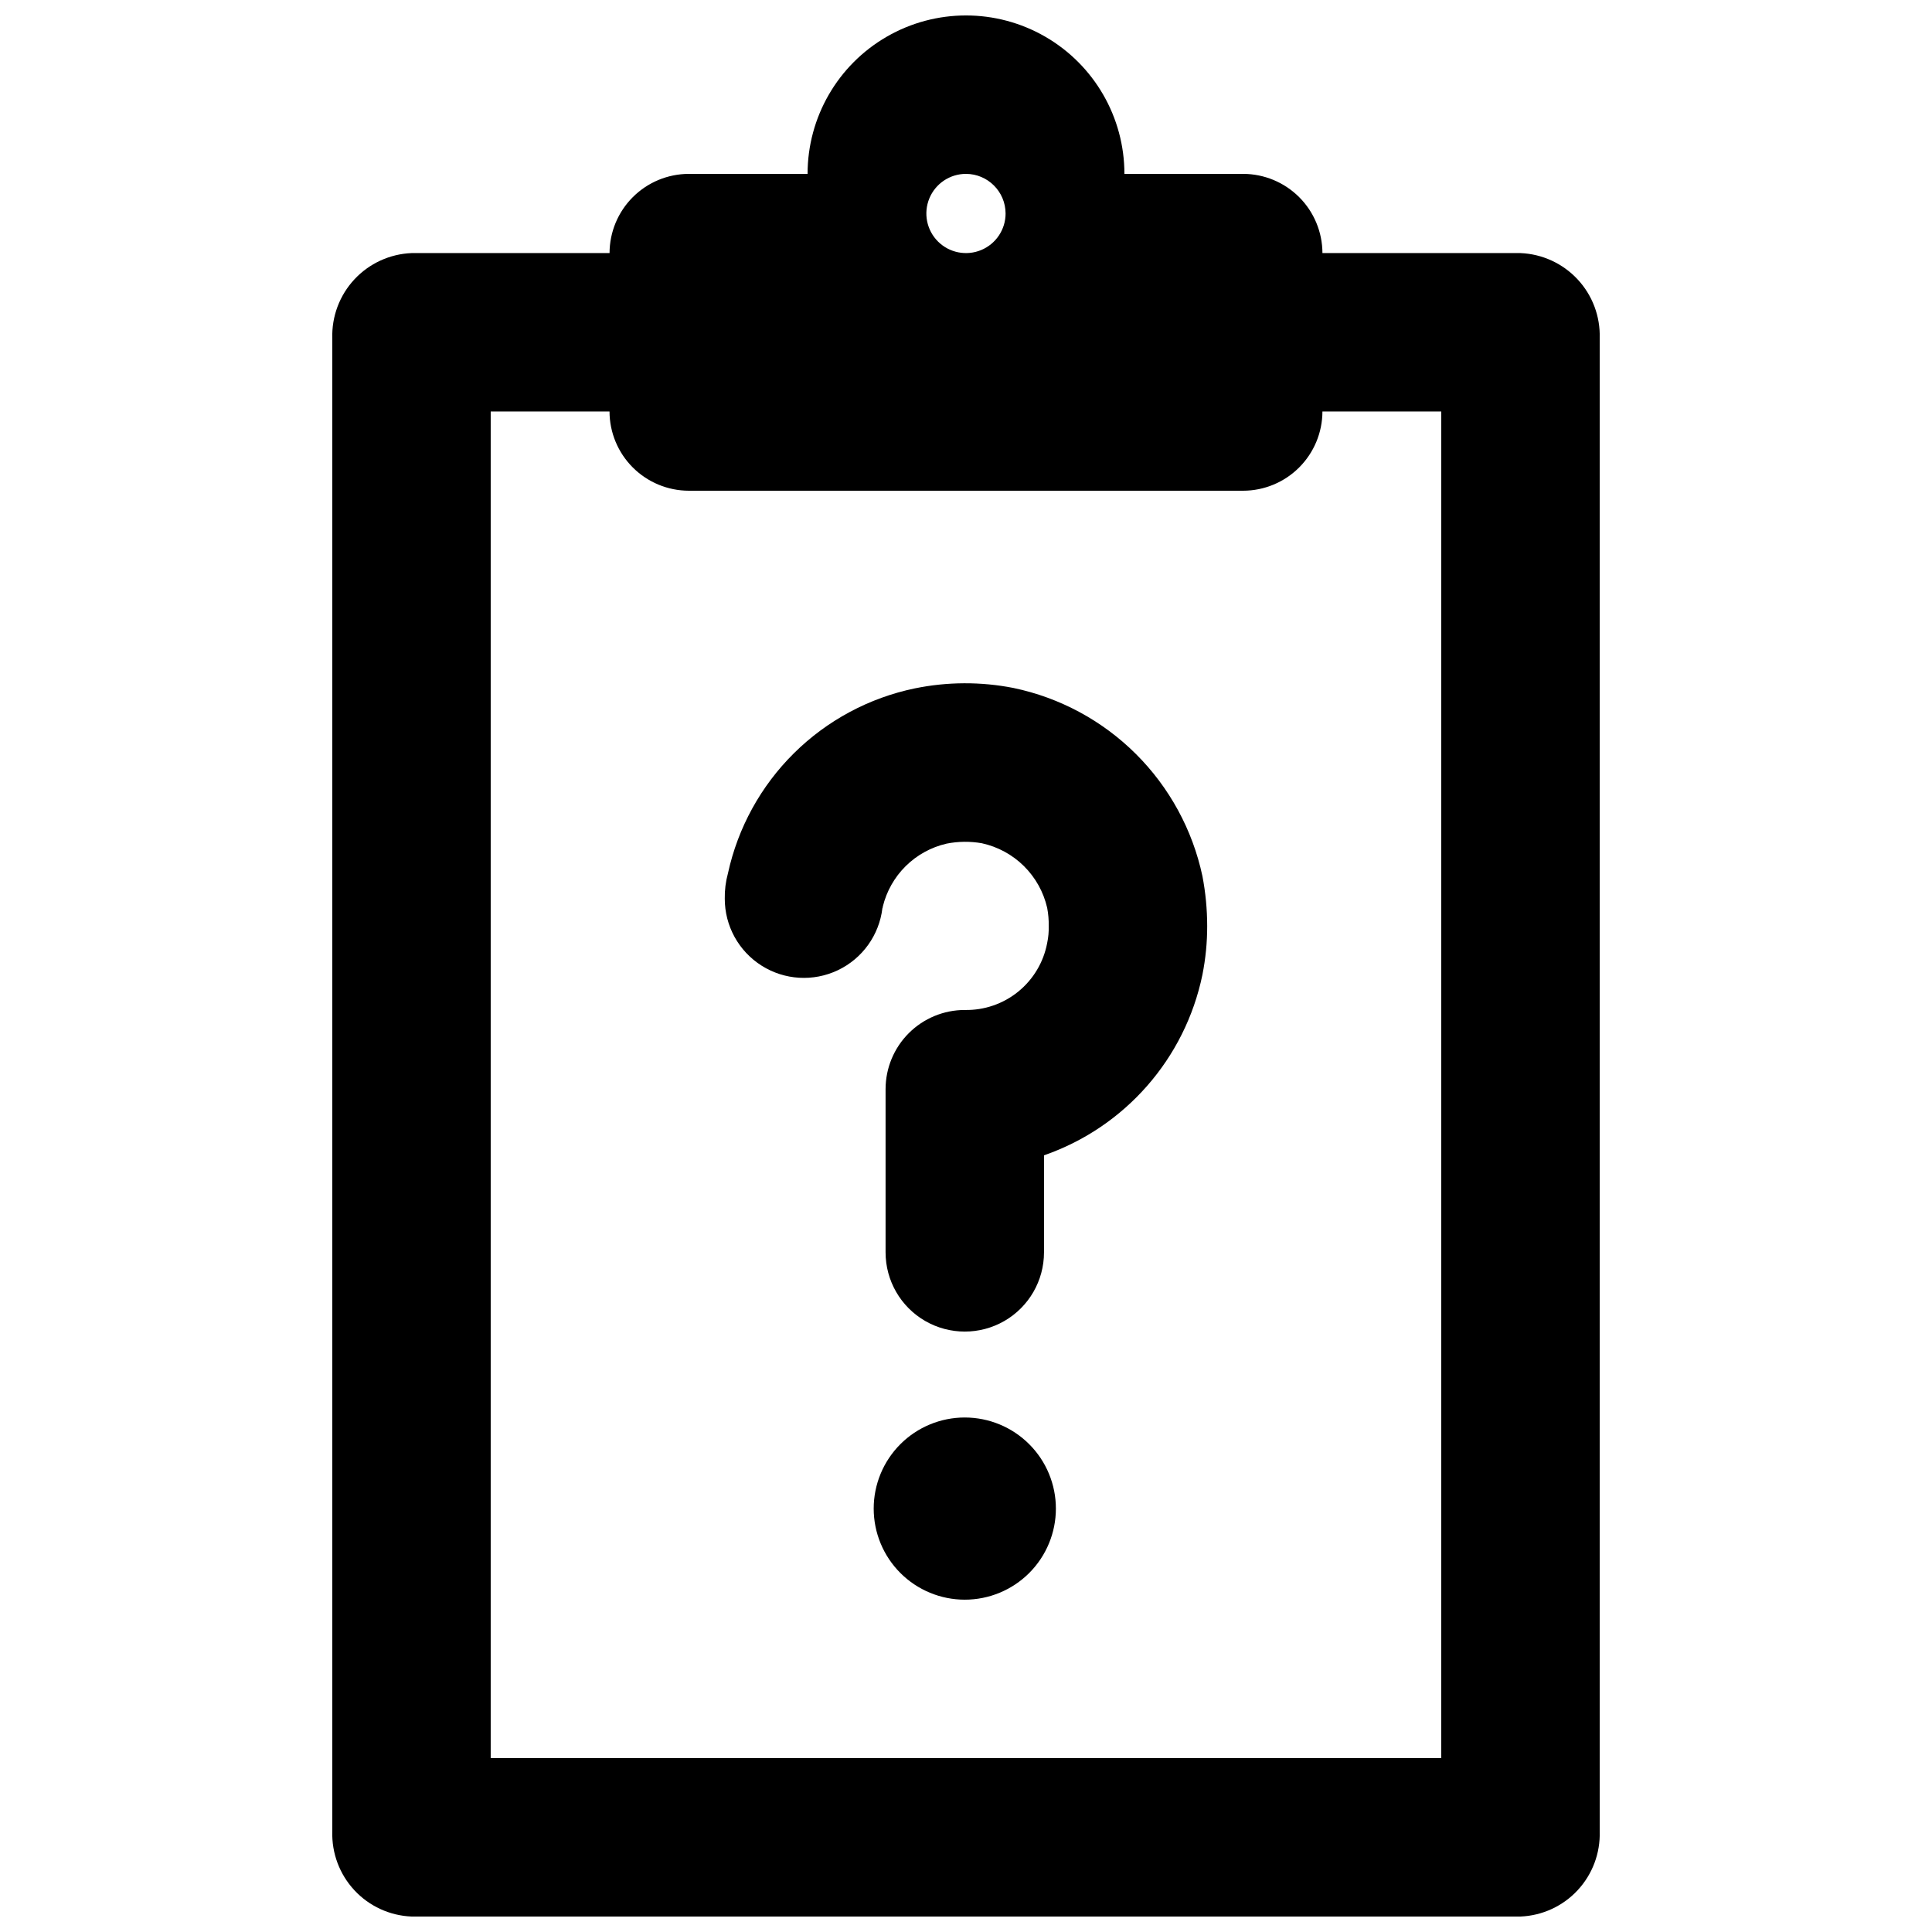
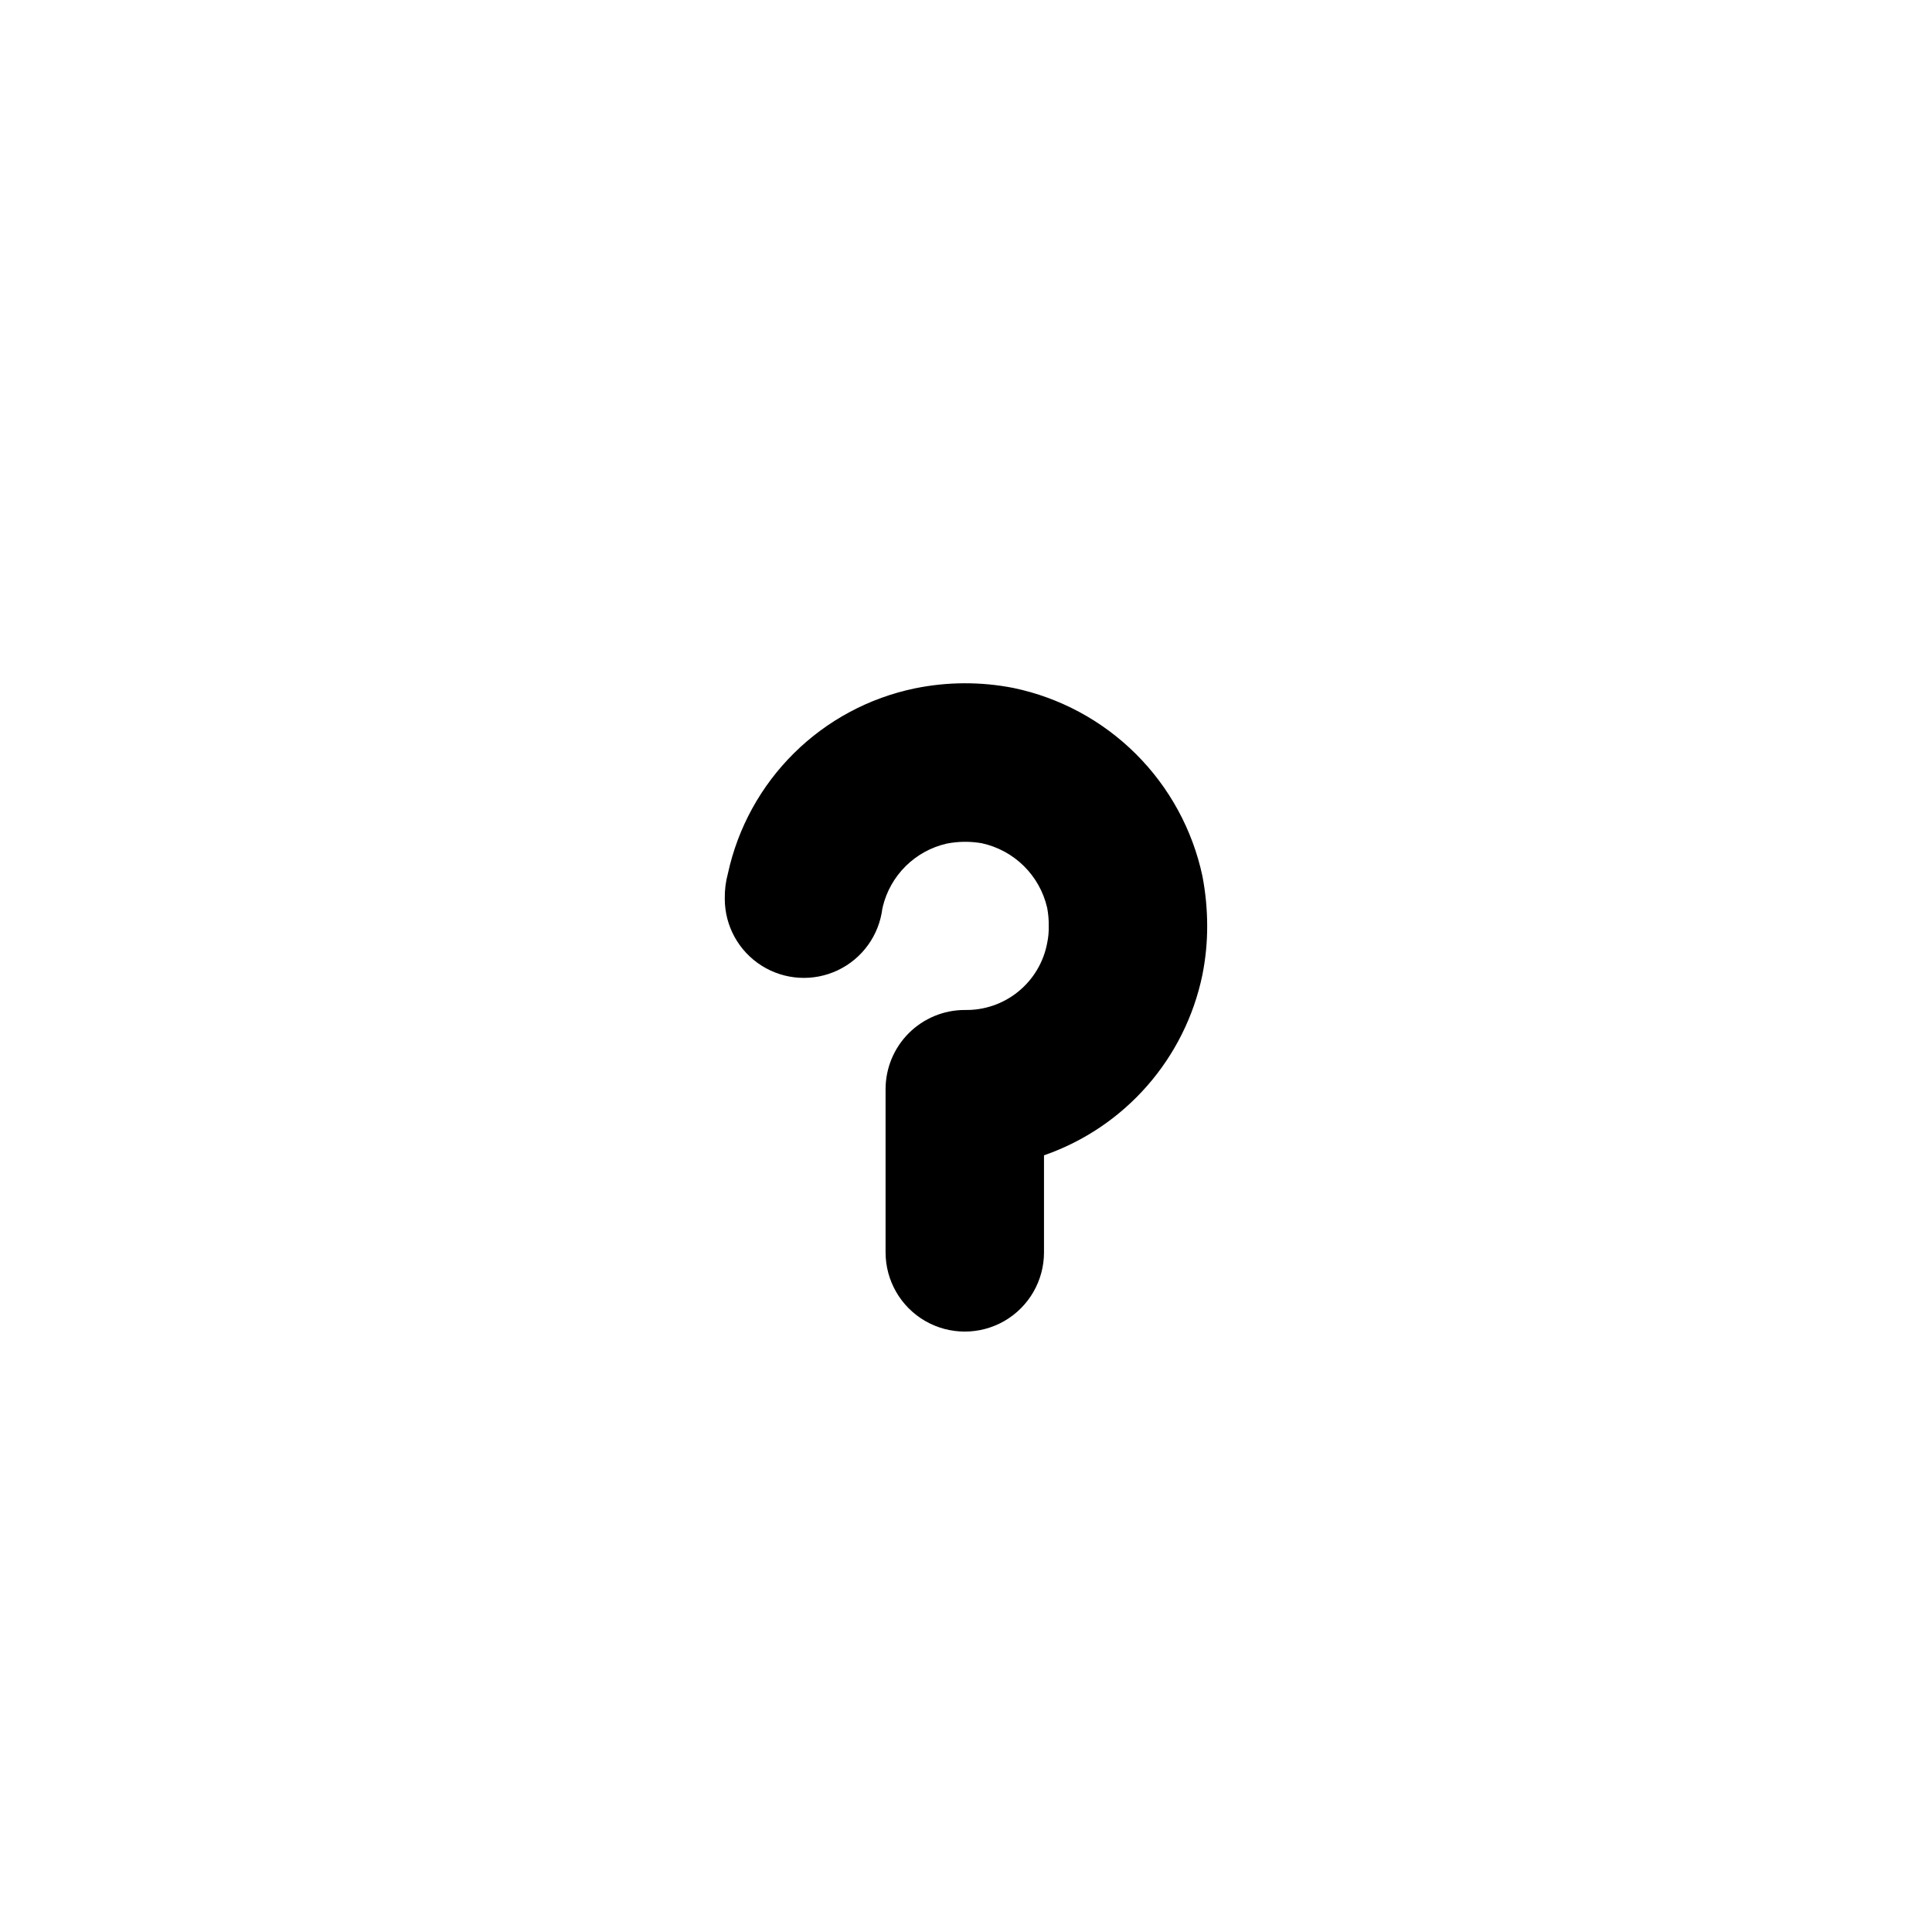
<svg xmlns="http://www.w3.org/2000/svg" width="800px" height="800px" version="1.1" viewBox="144 144 512 512">
  <defs>
    <clipPath id="a">
-       <path d="m232 148.09h336v503.81h-336z" />
-     </clipPath>
+       </clipPath>
  </defs>
  <g clip-path="url(#a)">
    <path d="m546.94 211.07h-52.48c-0.016-5.562-2.231-10.895-6.164-14.824-3.934-3.934-9.266-6.152-14.824-6.168h-31.488c0-15-8.004-28.859-20.992-36.359-12.992-7.5-28.996-7.5-41.984 0-12.992 7.5-20.992 21.359-20.992 36.359h-31.488c-5.562 0.016-10.895 2.234-14.828 6.168-3.934 3.93-6.148 9.262-6.164 14.824h-52.48c-5.766 0.238-11.207 2.742-15.137 6.965-3.93 4.227-6.035 9.832-5.856 15.602v395.7c-0.18 5.769 1.926 11.375 5.856 15.602 3.93 4.227 9.371 6.727 15.137 6.965h293.89c5.769-0.238 11.207-2.738 15.137-6.965 3.934-4.227 6.035-9.832 5.856-15.602v-395.7c0.18-5.769-1.922-11.375-5.856-15.602-3.93-4.223-9.367-6.727-15.137-6.965zm-136.45-10.496c0 4.246-2.559 8.07-6.481 9.695s-8.438 0.727-11.438-2.273c-3.004-3.004-3.902-7.516-2.277-11.438s5.453-6.481 9.699-6.481c5.789 0.016 10.477 4.707 10.496 10.496zm115.45 409.34h-251.9v-356.86h31.488c0.016 5.562 2.231 10.891 6.164 14.824 3.934 3.934 9.266 6.152 14.828 6.168h146.95c5.559-0.016 10.891-2.234 14.824-6.168s6.148-9.262 6.164-14.824h31.488z" />
  </g>
-   <path d="m399.68 519.65c-6.402 0-12.543 2.543-17.07 7.07-4.527 4.527-7.07 10.668-7.07 17.07 0 6.402 2.543 12.543 7.07 17.07 4.527 4.527 10.668 7.07 17.07 7.07s12.543-2.543 17.07-7.07c4.527-4.527 7.07-10.668 7.07-17.07 0-6.402-2.543-12.539-7.07-17.066-4.527-4.527-10.668-7.07-17.07-7.074z" />
  <path d="m412.59 326.32c-8.633-1.695-17.516-1.66-26.137 0.105-12.109 2.504-23.238 8.469-32.031 17.168-8.793 8.699-14.875 19.762-17.508 31.848-0.598 2.188-0.879 4.449-0.84 6.719-0.012 7.195 3.668 13.895 9.75 17.742 6.082 3.848 13.711 4.309 20.211 1.219 6.5-3.09 10.957-9.297 11.812-16.441 0.086-0.125 0.121-0.273 0.105-0.422 0.992-4.074 3.098-7.793 6.082-10.742 2.984-2.945 6.731-5.004 10.816-5.945 3.082-0.609 6.246-0.645 9.34-0.105 4.215 0.918 8.078 3.012 11.145 6.039 3.066 3.031 5.207 6.867 6.176 11.07 0.301 1.59 0.441 3.207 0.418 4.828 0.035 1.516-0.105 3.027-0.418 4.512-0.949 5.062-3.668 9.625-7.664 12.871-3.996 3.25-9.02 4.973-14.168 4.867-5.566 0-10.906 2.211-14.844 6.148s-6.148 9.277-6.148 14.844v43.246c0 7.496 4 14.43 10.496 18.18 6.496 3.746 14.496 3.746 20.992 0 6.496-3.75 10.496-10.684 10.496-18.18v-25.719c21.449-7.445 37.395-25.625 41.984-47.859 0.844-4.254 1.27-8.578 1.262-12.91-0.004-4.438-0.426-8.867-1.262-13.227-2.617-12.266-8.742-23.512-17.629-32.363-8.891-8.852-20.16-14.93-32.438-17.492z" />
</svg>